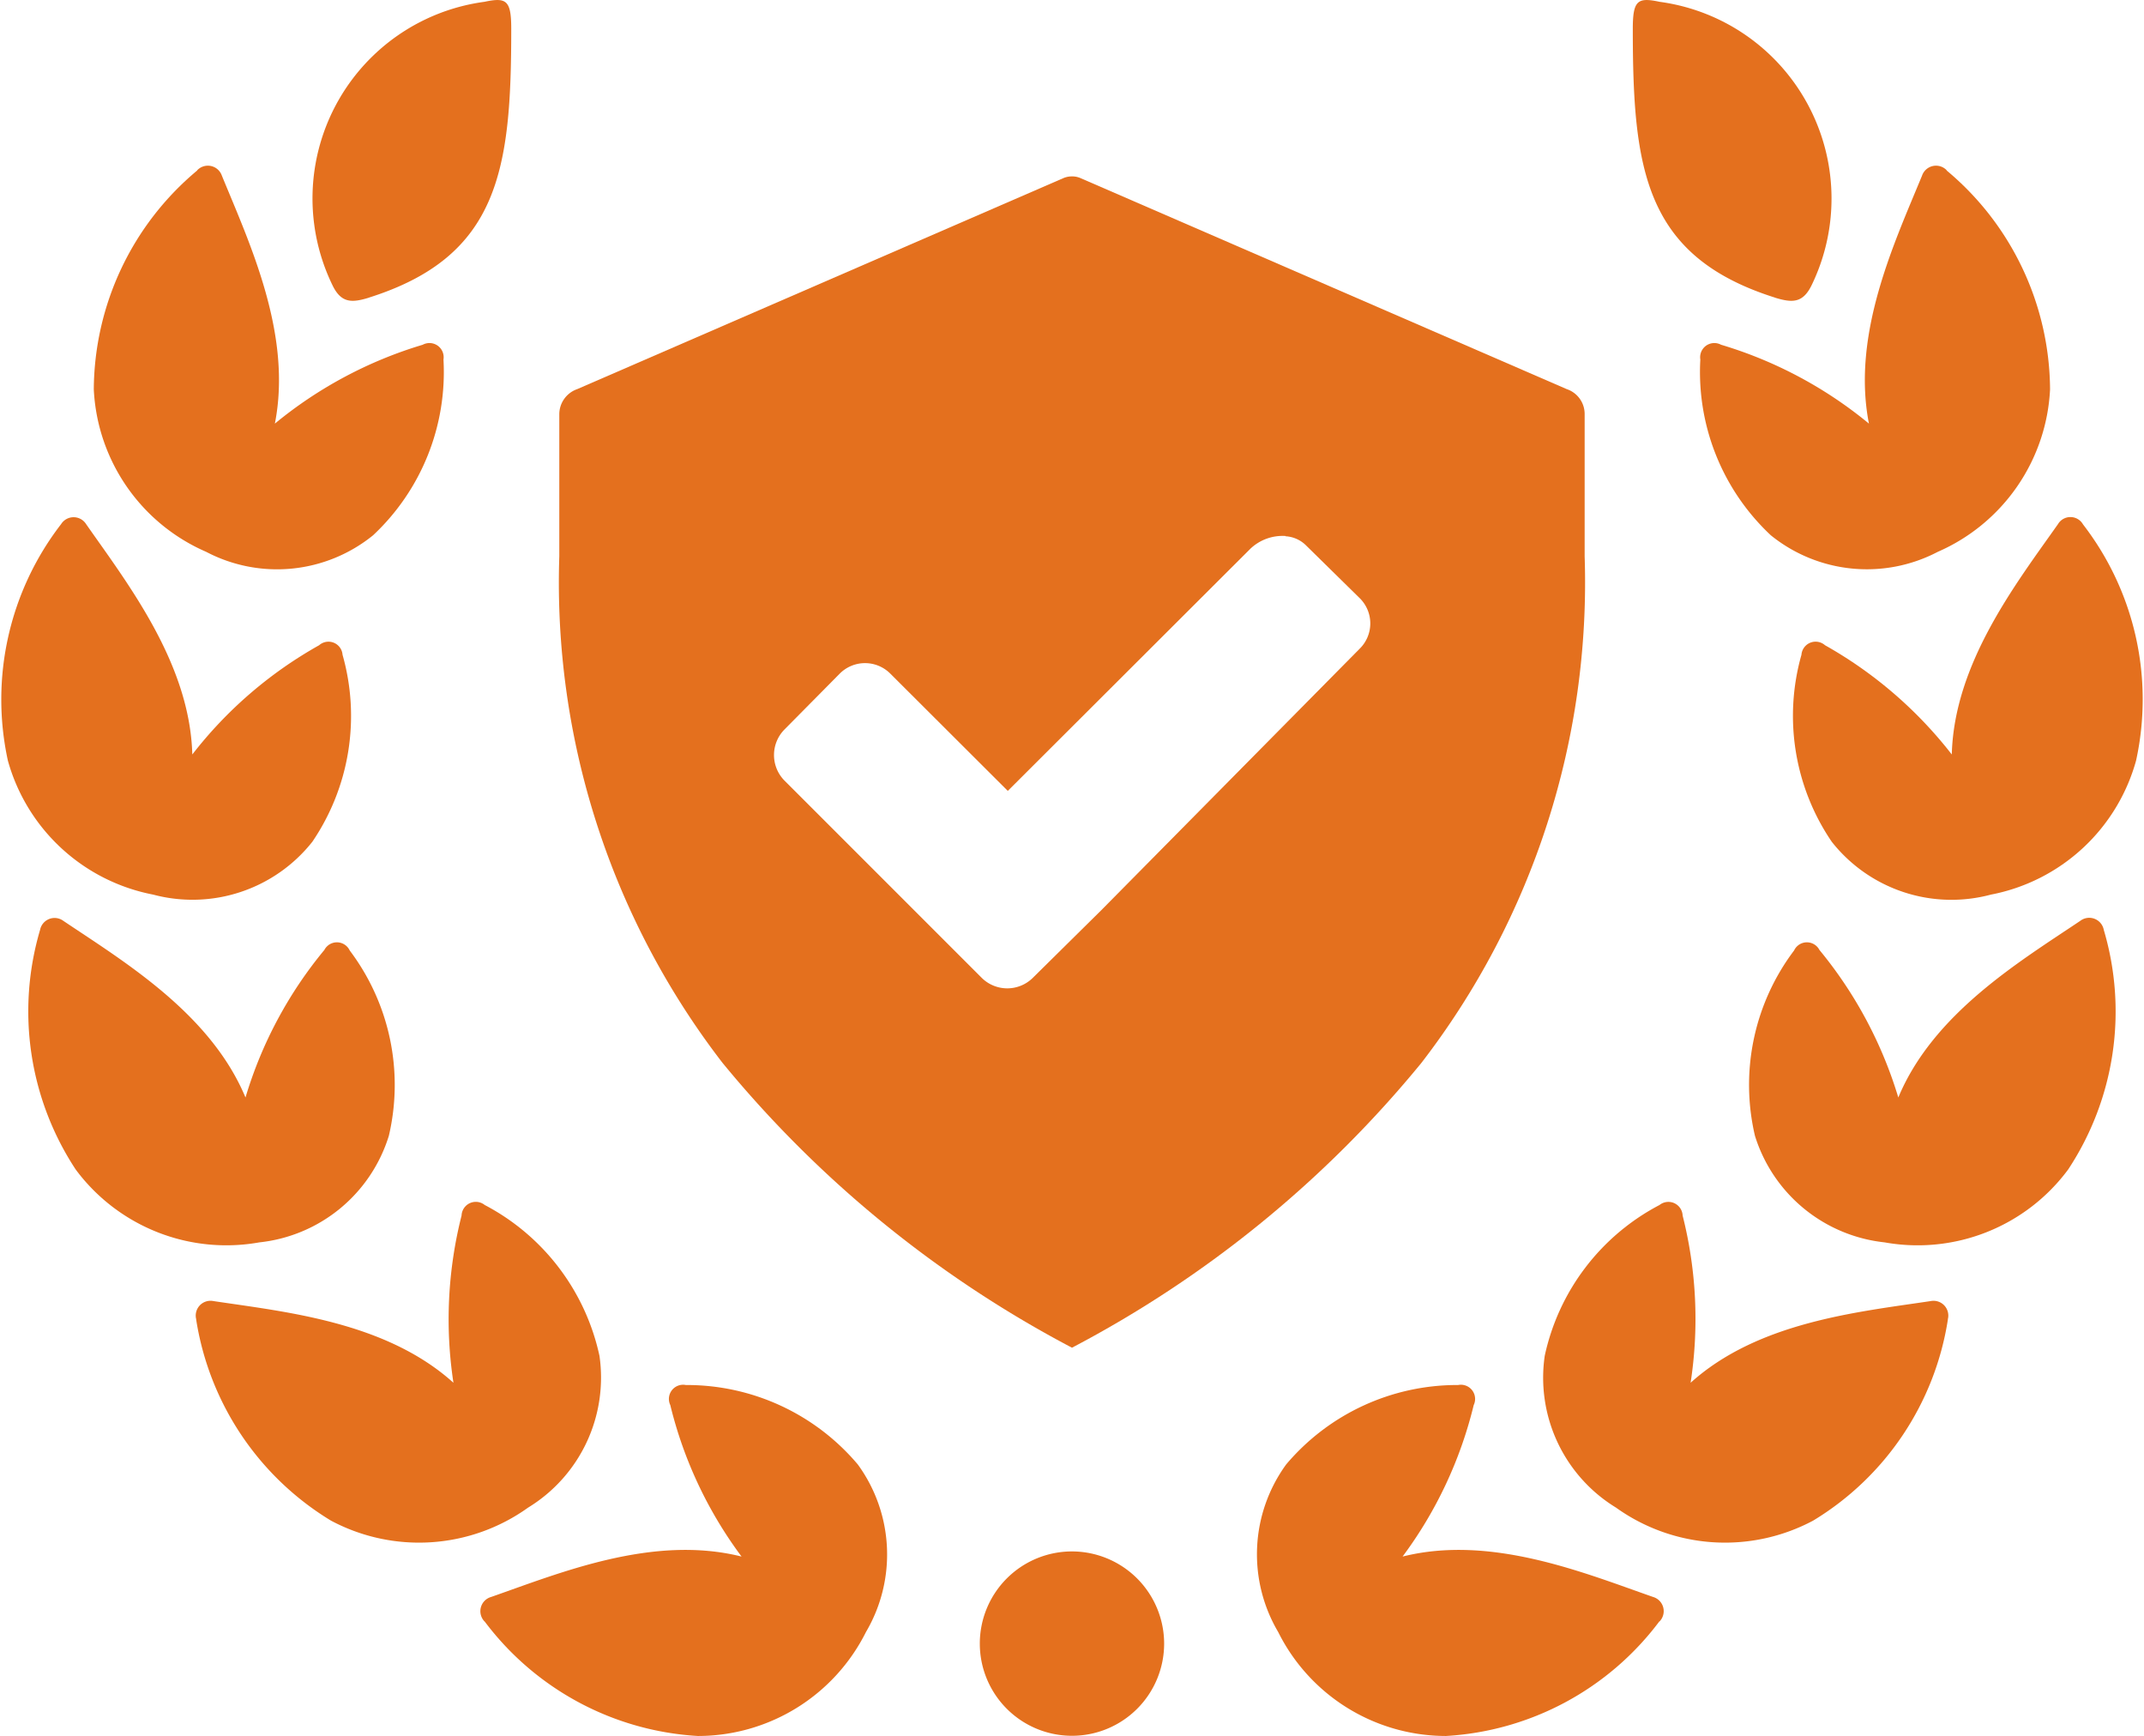
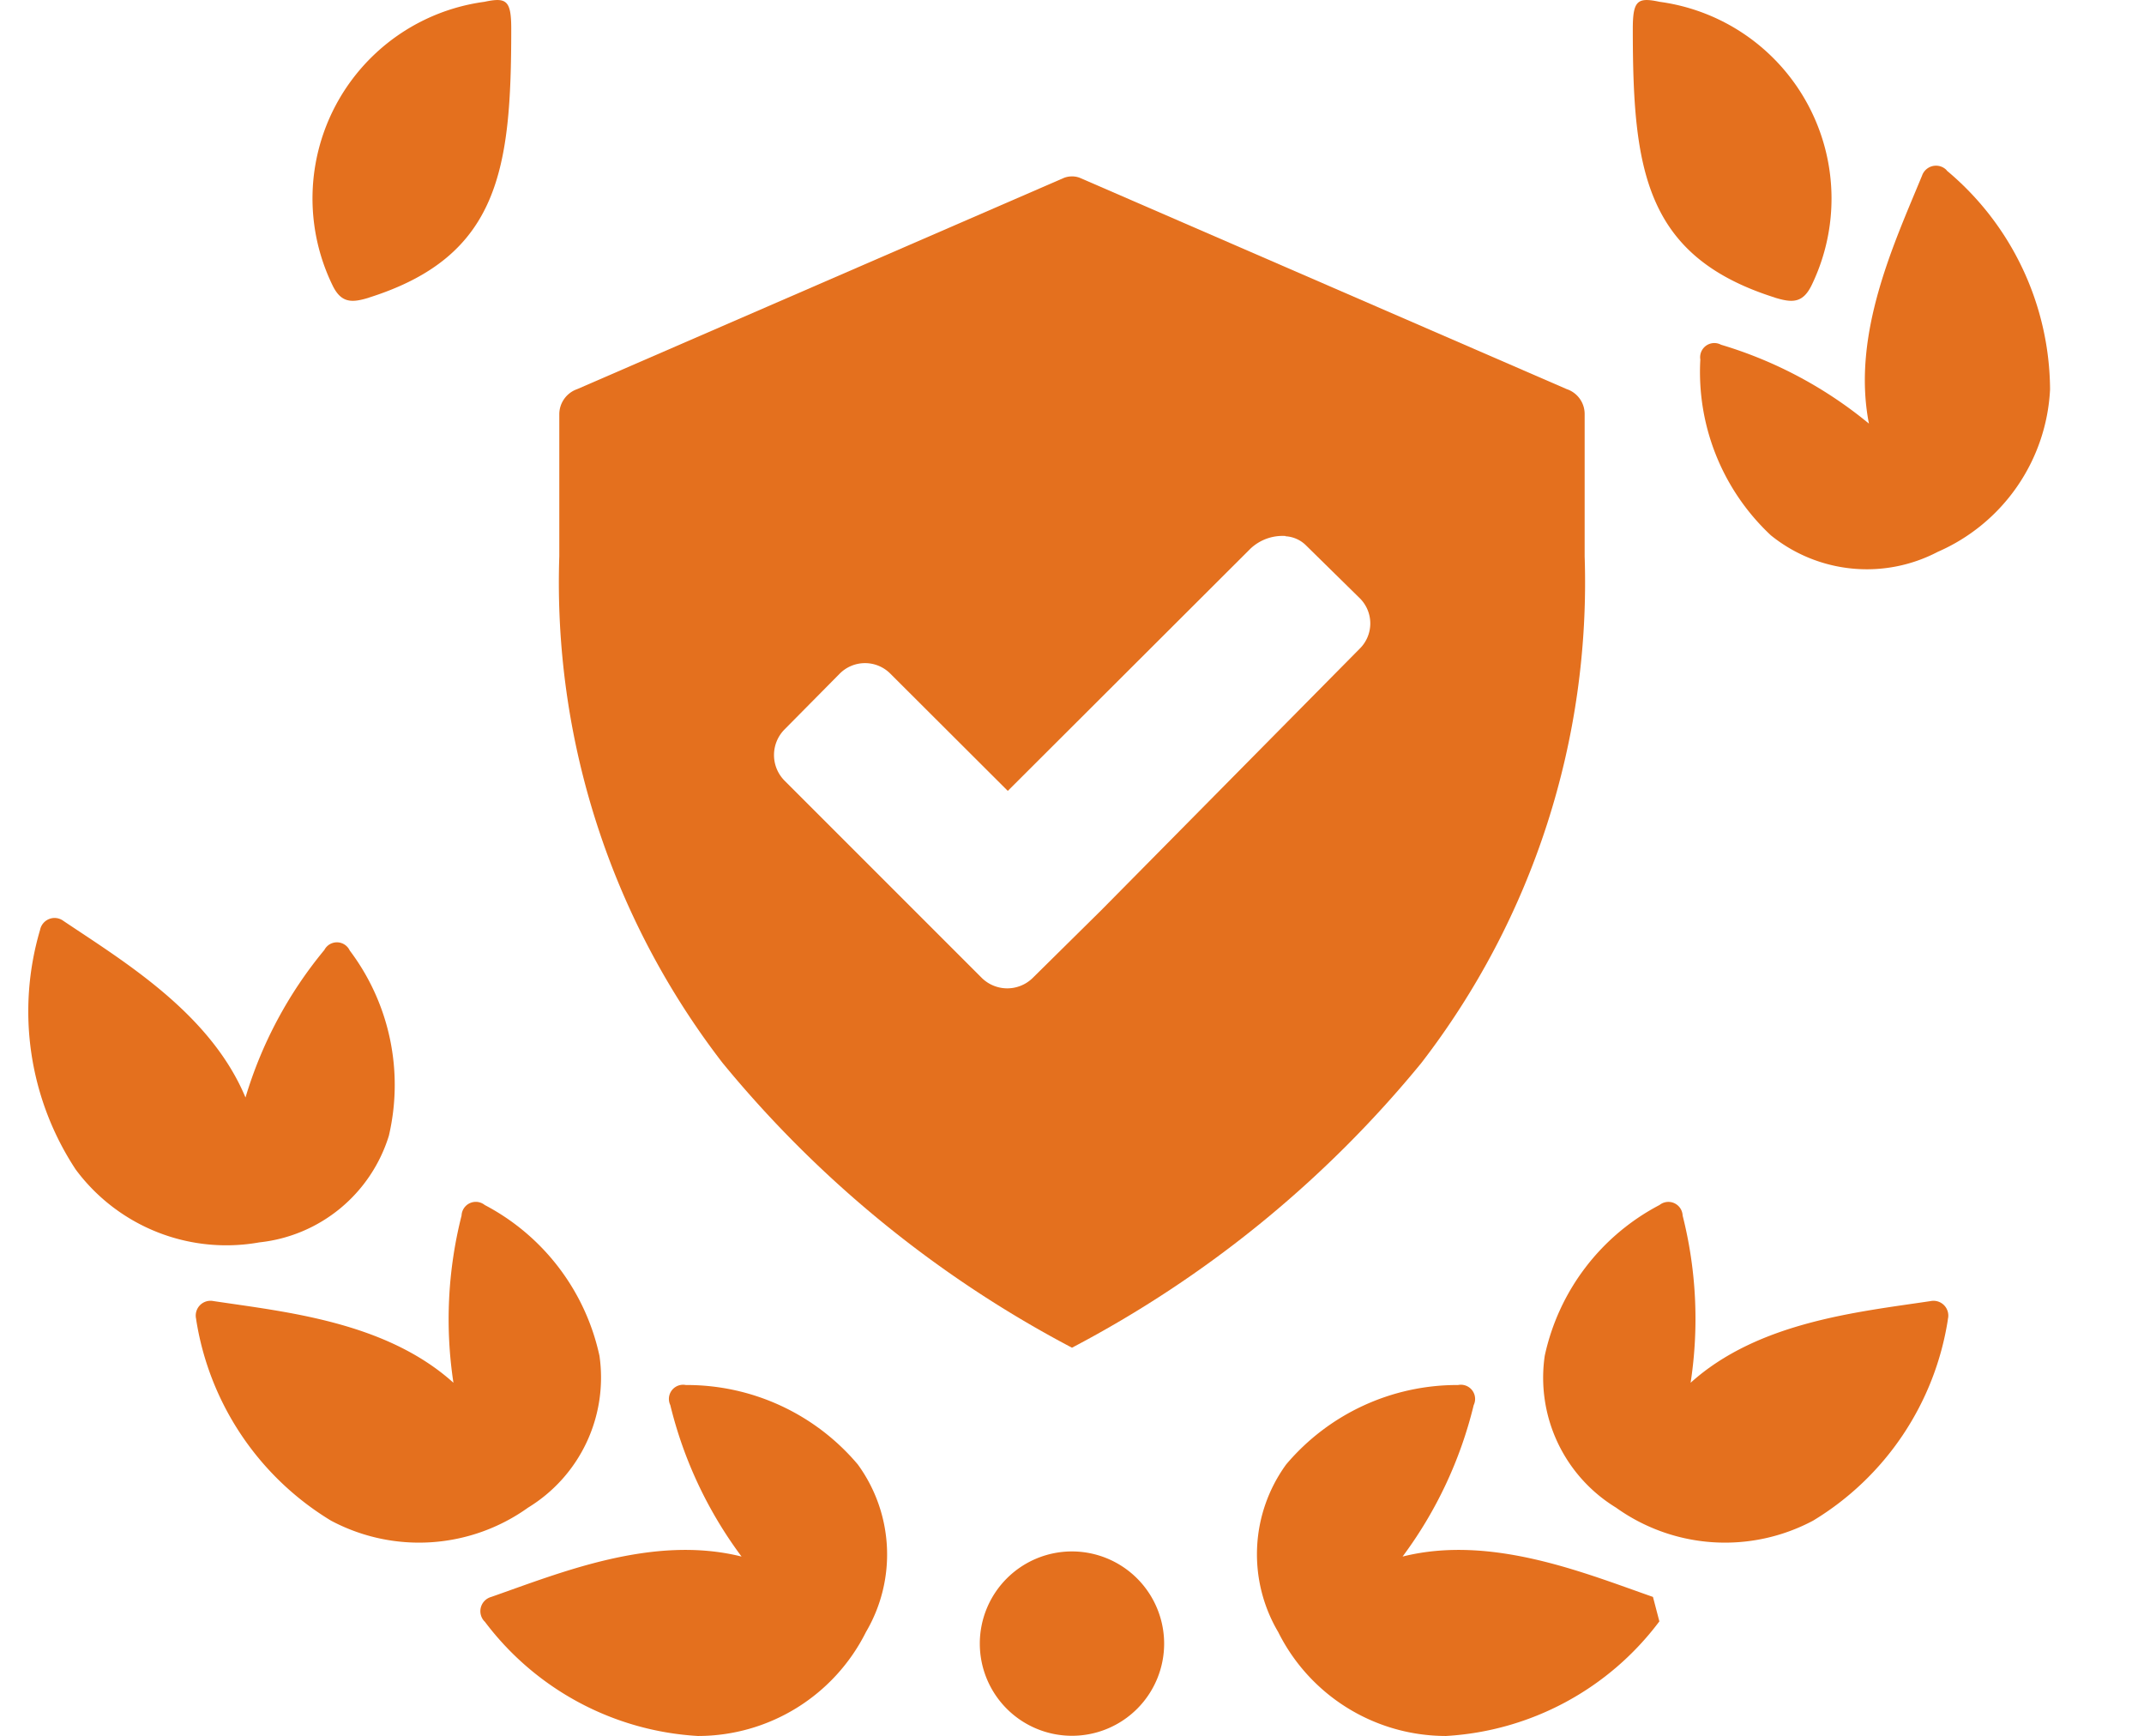
<svg xmlns="http://www.w3.org/2000/svg" width="43.501" height="35.217" viewBox="0 0 43.501 35.217">
  <g id="noun-trust-4145331" transform="translate(-102.192 -79.42)">
    <path id="Path_86" data-name="Path 86" d="M246.16,127.518a.64.64,0,0,1,.406.174l1.1,1.081a.719.719,0,0,1,0,1.027l-5.245,5.307-1.386,1.369a.737.737,0,0,1-1.038,0l-4-4a.738.738,0,0,1,0-1.039l1.118-1.13a.724.724,0,0,1,1.03,0l2.382,2.377,4.92-4.911a.948.948,0,0,1,.718-.26Zm-4.34-7.3a.433.433,0,0,0-.171.037l-9.858,4.278a.541.541,0,0,0-.364.509v2.885a15.952,15.952,0,0,0,3.313,10.276,23.045,23.045,0,0,0,7.089,5.777,22.911,22.911,0,0,0,7.089-5.777,15.959,15.959,0,0,0,3.313-10.276v-2.885a.532.532,0,0,0-.364-.509l-9.859-4.278a.418.418,0,0,0-.188-.037Z" transform="translate(-117.887 -37.219)" fill="#e4701e" />
    <path id="Path_87" data-name="Path 87" d="M500.089,117.81a5.827,5.827,0,0,1,2.1,4.443,3.8,3.8,0,0,1-2.278,3.295,3.1,3.1,0,0,1-3.387-.335,4.536,4.536,0,0,1-1.431-3.566.288.288,0,0,1,.421-.3,8.556,8.556,0,0,1,3,1.6c-.356-1.816.515-3.663,1.078-5.032a.3.3,0,0,1,.5-.108Z" transform="translate(-358.402 -34.933)" fill="#e4701e" />
-     <path id="Path_88" data-name="Path 88" d="M513.364,291.661a5.817,5.817,0,0,1-.723,4.861A3.8,3.8,0,0,1,508.916,298a3.1,3.1,0,0,1-2.63-2.163,4.525,4.525,0,0,1,.794-3.758.287.287,0,0,1,.515-.011,8.605,8.605,0,0,1,1.6,2.993c.711-1.707,2.461-2.757,3.691-3.583A.3.3,0,0,1,513.364,291.661Z" transform="translate(-368.487 -193.376)" fill="#e4701e" />
    <path id="Path_89" data-name="Path 89" d="M466.891,359.482a5.809,5.809,0,0,1-2.734,4.081,3.8,3.8,0,0,1-4-.264,3.088,3.088,0,0,1-1.446-3.079,4.53,4.53,0,0,1,2.329-3.06.289.289,0,0,1,.469.214,8.553,8.553,0,0,1,.162,3.392c1.375-1.239,3.407-1.437,4.871-1.657a.3.3,0,0,1,.347.373Z" transform="translate(-325.177 -253.294)" fill="#e4701e" />
    <path id="Path_90" data-name="Path 90" d="M332.337,439.724a1.87,1.87,0,1,1-1.87-1.869A1.872,1.872,0,0,1,332.337,439.724Z" transform="translate(-206.525 -326.961)" fill="#e4701e" />
    <path id="Path_91" data-name="Path 91" d="M482.355,85.457c-2.649-.837-2.883-2.607-2.883-5.452,0-.583.1-.643.546-.548a4.028,4.028,0,0,1,3.088,5.737c-.182.383-.4.371-.752.264Z" transform="translate(-344.151 0)" fill="#e4701e" />
-     <path id="Path_92" data-name="Path 92" d="M522.549,199.018a5.808,5.808,0,0,1,1.076,4.792,3.8,3.8,0,0,1-2.945,2.718,3.092,3.092,0,0,1-3.23-1.073,4.537,4.537,0,0,1-.614-3.793.288.288,0,0,1,.478-.193,8.582,8.582,0,0,1,2.572,2.216c.049-1.849,1.3-3.46,2.154-4.672a.294.294,0,0,1,.509.005Z" transform="translate(-378.093 -108.959)" fill="#e4701e" />
-     <path id="Path_93" data-name="Path 93" d="M400.847,404.179a5.828,5.828,0,0,1-4.329,2.325,3.806,3.806,0,0,1-3.405-2.109,3.1,3.1,0,0,1,.162-3.4,4.542,4.542,0,0,1,3.489-1.611.288.288,0,0,1,.316.407,8.5,8.5,0,0,1-1.443,3.073c1.793-.45,3.683.331,5.08.819a.3.3,0,0,1,.131.5Z" transform="translate(-264.987 -291.866)" fill="#e4701e" />
-     <path id="Path_94" data-name="Path 94" d="M125.909,117.81a5.827,5.827,0,0,0-2.1,4.443,3.793,3.793,0,0,0,2.28,3.295,3.094,3.094,0,0,0,3.386-.335,4.533,4.533,0,0,0,1.429-3.566.288.288,0,0,0-.421-.3,8.593,8.593,0,0,0-3,1.6c.358-1.816-.515-3.663-1.076-5.032a.3.3,0,0,0-.5-.108Z" transform="translate(-19.714 -34.933)" fill="#e4701e" />
+     <path id="Path_93" data-name="Path 93" d="M400.847,404.179a5.828,5.828,0,0,1-4.329,2.325,3.806,3.806,0,0,1-3.405-2.109,3.1,3.1,0,0,1,.162-3.4,4.542,4.542,0,0,1,3.489-1.611.288.288,0,0,1,.316.407,8.5,8.5,0,0,1-1.443,3.073c1.793-.45,3.683.331,5.08.819Z" transform="translate(-264.987 -291.866)" fill="#e4701e" />
    <path id="Path_95" data-name="Path 95" d="M109.278,291.661a5.831,5.831,0,0,0,.723,4.861A3.806,3.806,0,0,0,113.728,298a3.092,3.092,0,0,0,2.627-2.163,4.527,4.527,0,0,0-.794-3.758.287.287,0,0,0-.515-.011,8.511,8.511,0,0,0-1.6,2.993c-.712-1.707-2.465-2.757-3.695-3.583A.3.3,0,0,0,109.278,291.661Z" transform="translate(-6.273 -193.376)" fill="#e4701e" />
    <path id="Path_96" data-name="Path 96" d="M147.4,359.482a5.823,5.823,0,0,0,2.735,4.081,3.8,3.8,0,0,0,4-.264,3.09,3.09,0,0,0,1.448-3.079,4.538,4.538,0,0,0-2.328-3.06.289.289,0,0,0-.47.214,8.569,8.569,0,0,0-.165,3.392c-1.375-1.239-3.406-1.437-4.869-1.657a.3.3,0,0,0-.349.373Z" transform="translate(-41.228 -253.294)" fill="#e4701e" />
    <path id="Path_97" data-name="Path 97" d="M175.5,85.457c2.649-.837,2.886-2.607,2.886-5.452,0-.583-.1-.643-.546-.548a4.025,4.025,0,0,0-3.087,5.737c.179.383.4.371.748.264Z" transform="translate(-65.821 0)" fill="#e4701e" />
-     <path id="Path_98" data-name="Path 98" d="M103.427,199.018a5.821,5.821,0,0,0-1.075,4.792,3.807,3.807,0,0,0,2.948,2.718,3.1,3.1,0,0,0,3.23-1.073,4.542,4.542,0,0,0,.612-3.793.286.286,0,0,0-.475-.193,8.527,8.527,0,0,0-2.573,2.216c-.051-1.849-1.307-3.46-2.154-4.672a.3.3,0,0,0-.512.005Z" transform="translate(0 -108.959)" fill="#e4701e" />
    <path id="Path_99" data-name="Path 99" d="M213.294,404.179a5.831,5.831,0,0,0,4.328,2.325,3.812,3.812,0,0,0,3.41-2.109,3.1,3.1,0,0,0-.166-3.4,4.539,4.539,0,0,0-3.489-1.611.288.288,0,0,0-.315.407,8.5,8.5,0,0,0,1.446,3.073c-1.8-.45-3.682.331-5.079.819a.3.3,0,0,0-.134.5Z" transform="translate(-101.27 -291.866)" fill="#e4701e" />
  </g>
</svg>